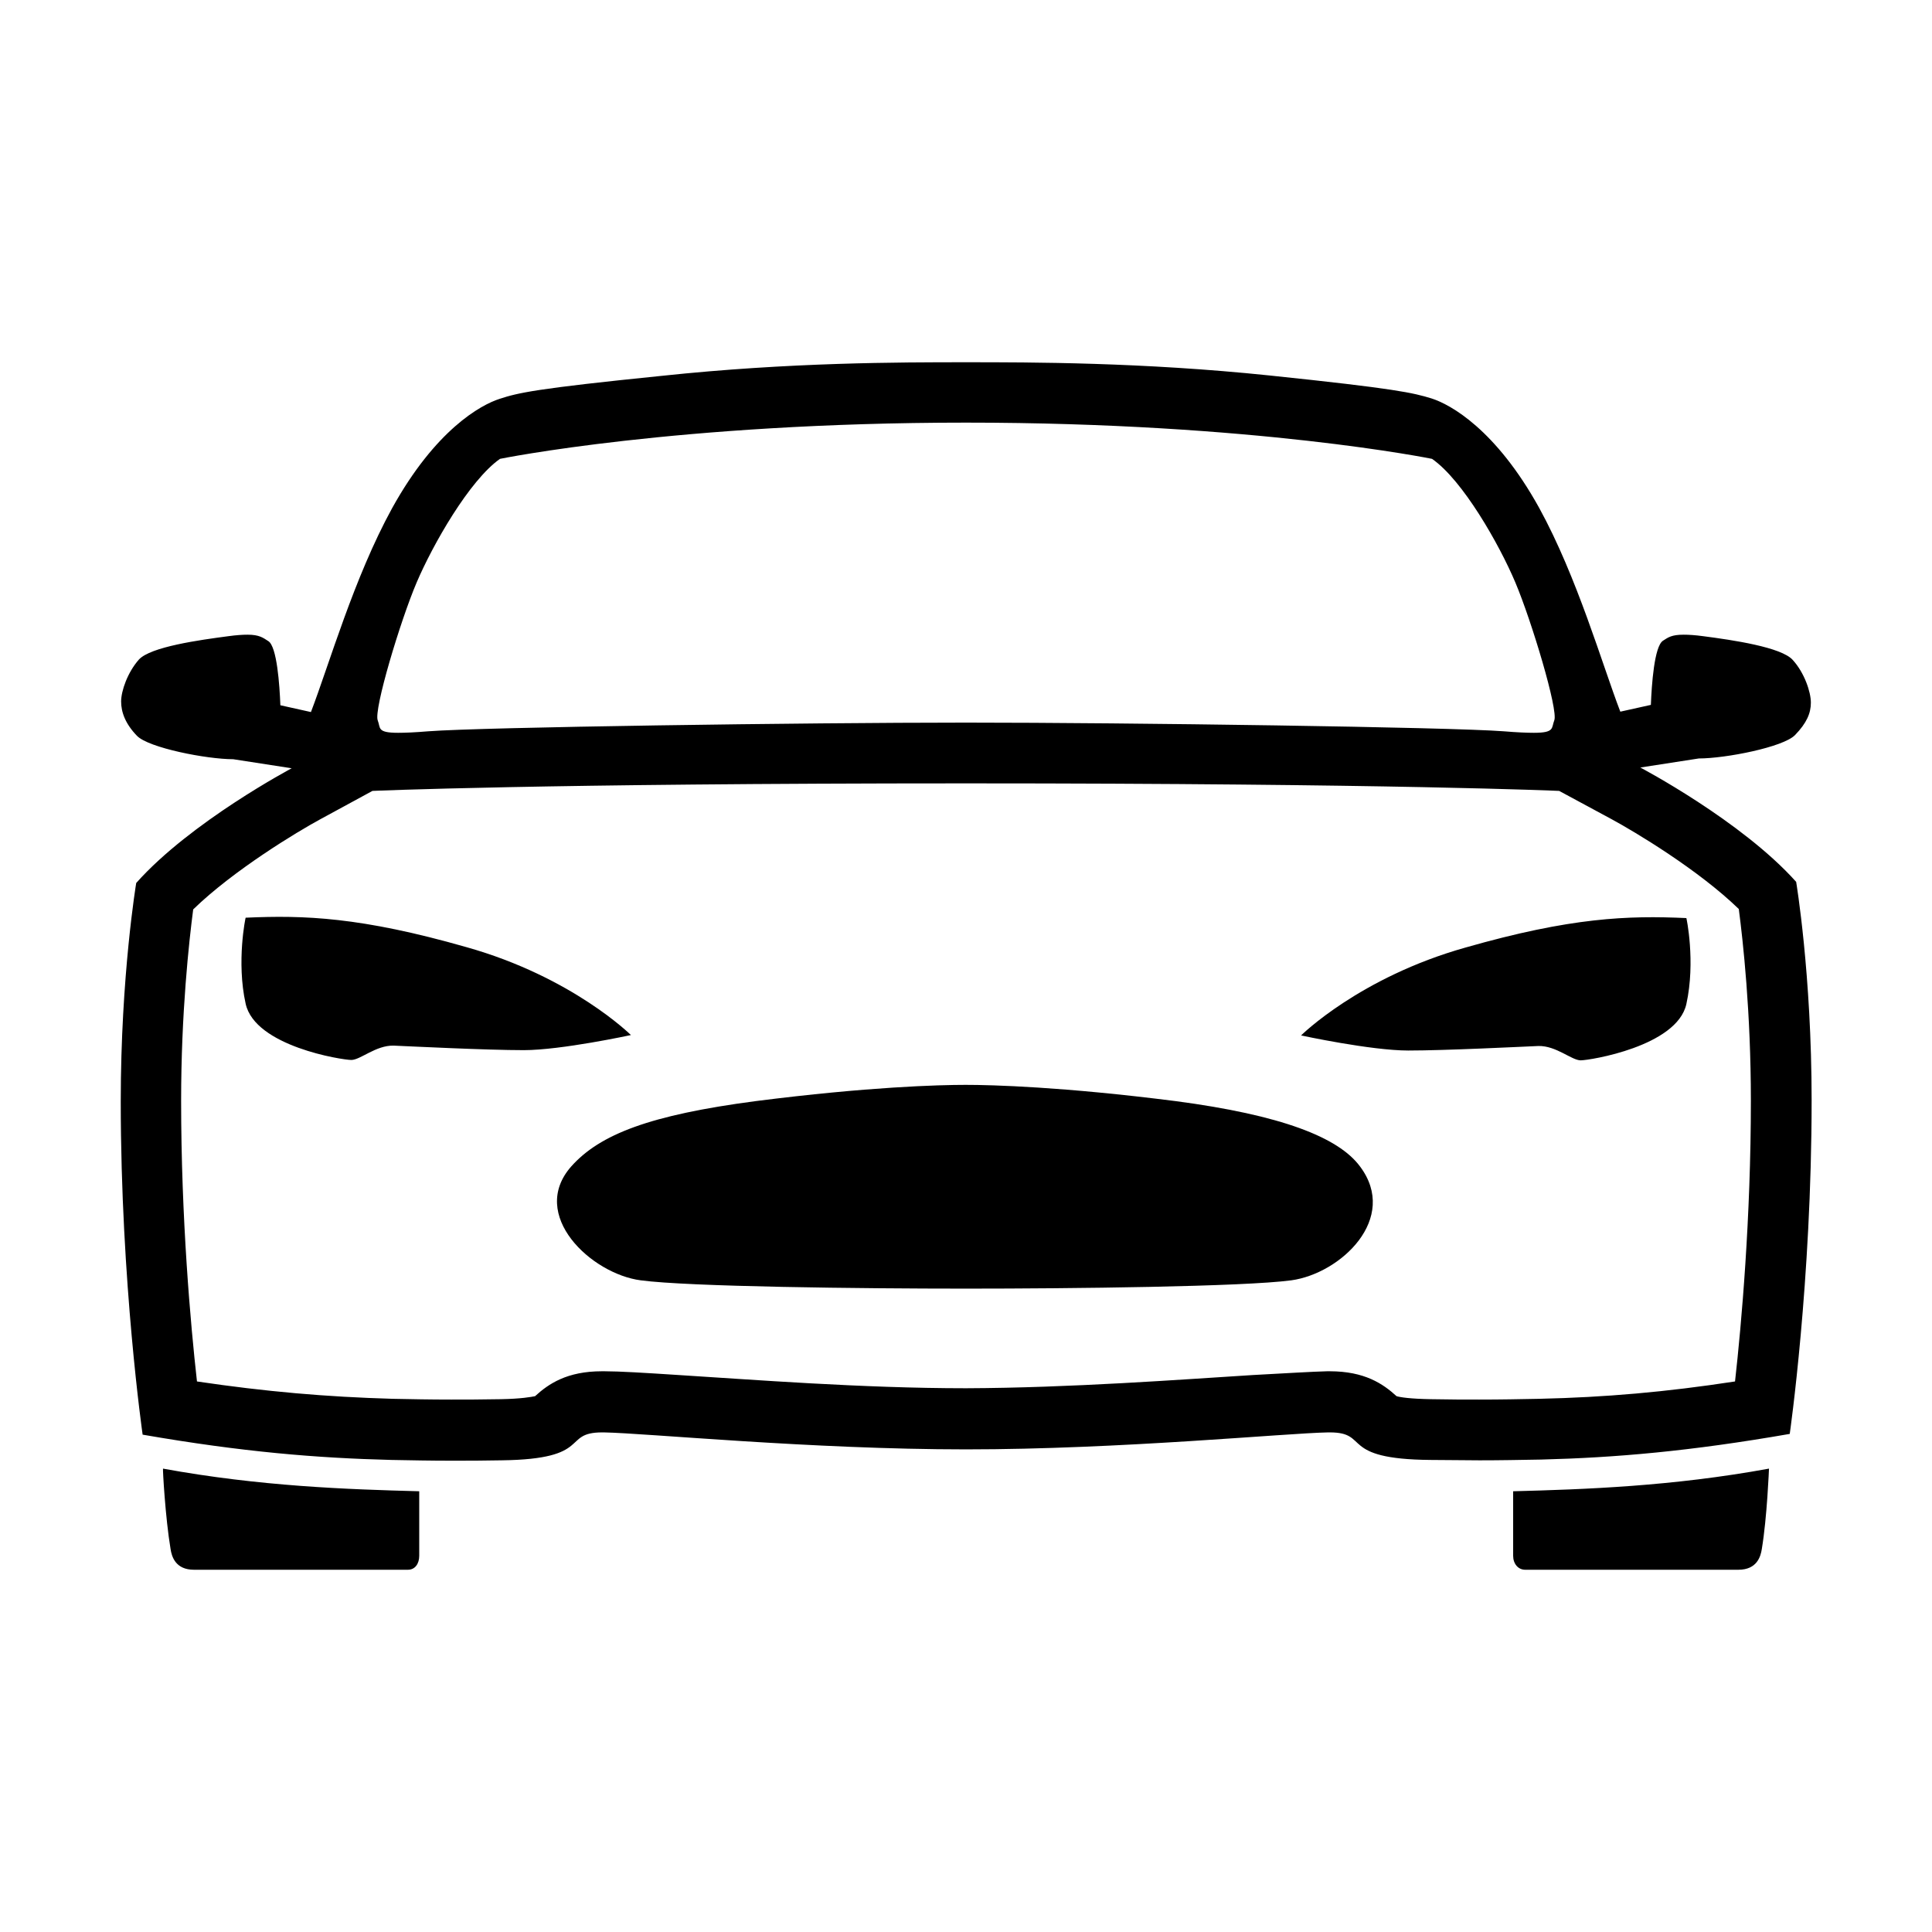
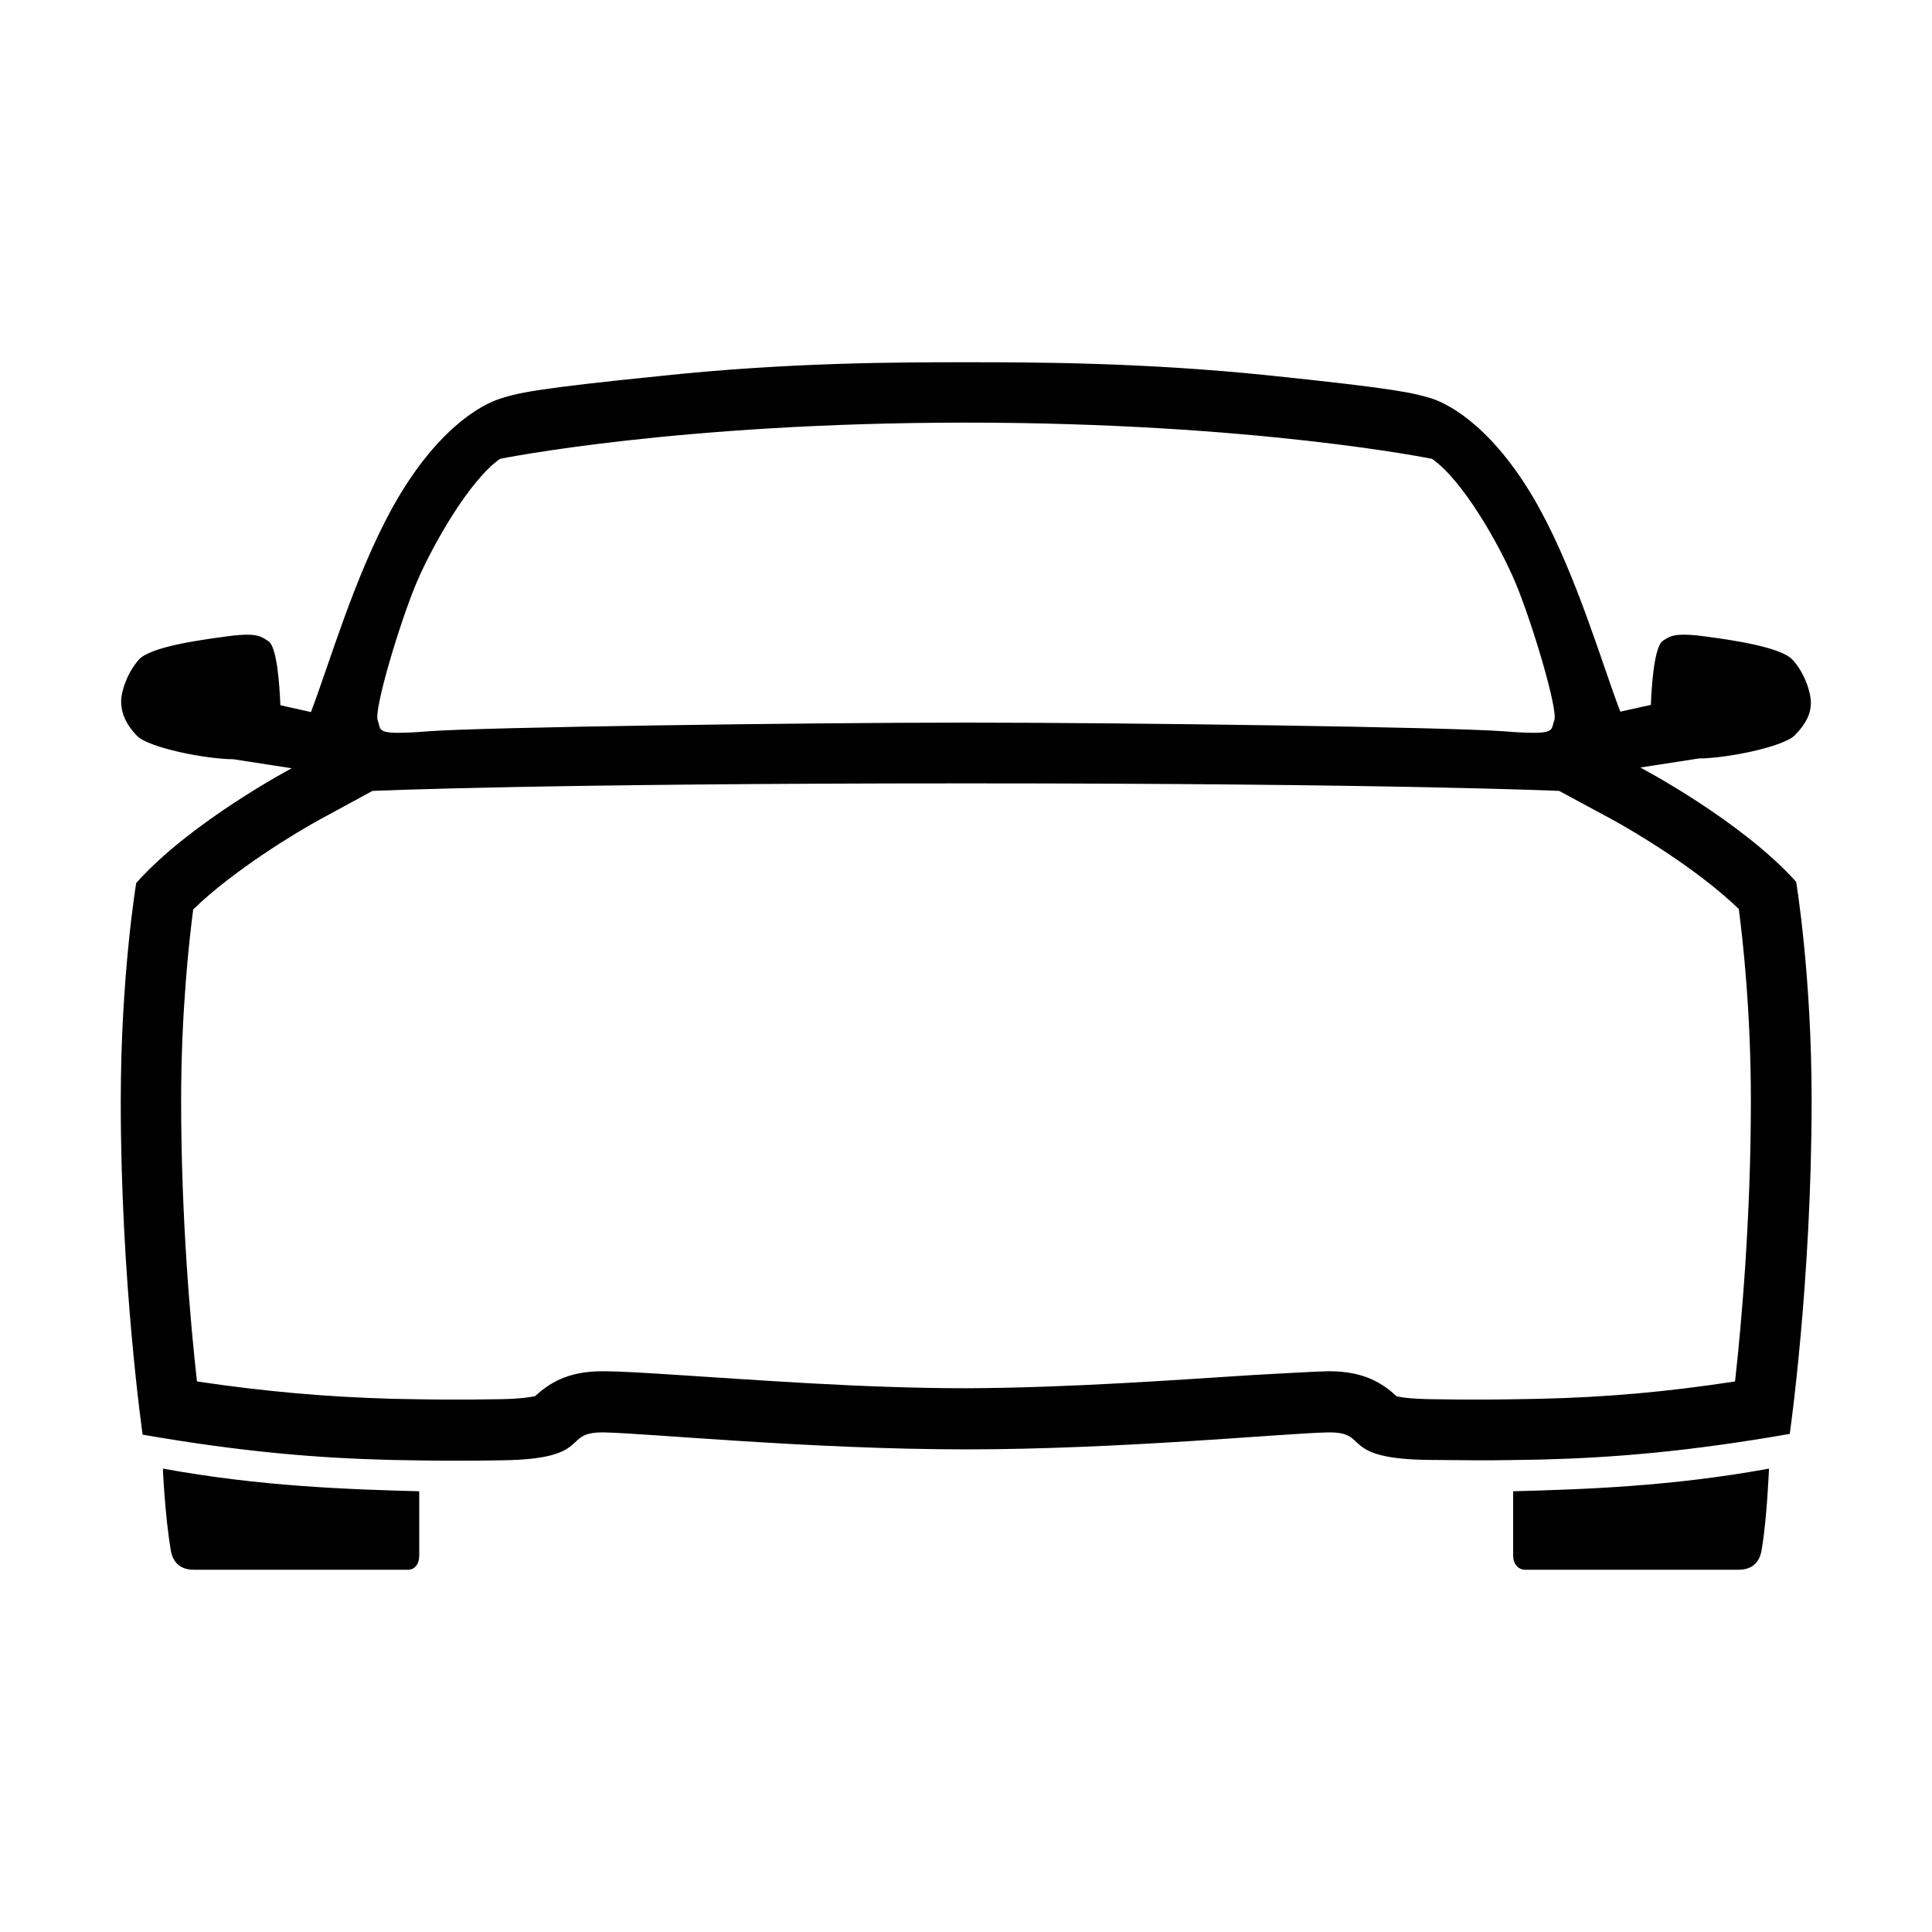
<svg xmlns="http://www.w3.org/2000/svg" viewBox="0 0 512 512">
  <path d="M434.7 203.4l15.5-2.4c7.1 0 22.4-3 25.5-6.2 3.1-3.2 4.2-5.8 4.2-8.6s-1.7-7.9-4.8-11.3c-3-3.4-16-5.3-23.7-6.3-2.2-.3-3.9-.4-5.2-.4-3.2 0-4.1.7-5.5 1.6-2.3 1.5-3 11.7-3.2 17l-8.1 1.8c-4.8-12.5-11.4-35.6-21.5-54-11.5-20.8-23.5-27.4-28.5-29-4.9-1.5-9.4-2.6-43-6.1-33.7-3.5-63-3.5-80.4-3.5s-46.7 0-80.6 3.6c-33.6 3.4-38.1 4.5-43 6.1-5 1.6-17 8.2-28.5 29-10.1 18.4-16.7 41.5-21.5 54l-8.1-1.8c-.2-5.3-.9-15.6-3.2-17-1.4-.9-2.4-1.7-5.5-1.7-1.3 0-2.9.1-5.1.4-7.6 1-20.6 2.8-23.7 6.2-3 3.4-4.7 8.3-4.7 11.1s1.1 5.9 4.2 9.1c3.1 3.2 18.5 6.2 25.5 6.2l15.5 2.4S50.5 217.8 36.1 234c0 0-4.1 24.5-4.1 57.9 0 48 5.8 88.3 5.8 88.3 26.5 4.6 46.2 6.2 65.9 6.7 5.4.1 10.6.2 15.9.2 4.3 0 8.7 0 13.3-.1 24.4-.3 15.8-7.4 26.7-7.4h.4c11.3.2 55 4.5 96 4.5s84.7-4.3 96-4.5h.4c10.8 0 2.2 7.1 26.7 7.3 4.5 0 8.8.1 13 .1 5.4 0 10.7-.1 16.3-.2 19.7-.5 39.5-2.2 65.9-6.8 0 0 5.8-40.3 5.8-88.4 0-33.5-4.1-57.9-4.1-57.9-14.5-16.2-41.3-30.3-41.3-30.3zm-324.3-49c4.3-10.1 14-27.1 22.1-32.8 0 0 47-9.6 123.5-9.6s123.5 9.6 123.5 9.6c8.1 5.6 17.8 22.6 22.1 32.8s11.4 33.8 10.3 36.5c-.8 2 .2 3.3-5.4 3.3-1.8 0-4.4-.1-8-.4-14.3-1.1-99.5-2.3-142.5-2.3s-128.1 1.2-142.5 2.3c-3.6.3-6.1.4-8 .4-5.7 0-4.6-1.3-5.4-3.3-1.1-2.8 6-26.4 10.3-36.5zm349.4 211.7c-18.3 2.8-34.3 4.2-51.9 4.6-5.1.1-10.1.2-15.9.2-3.7 0-7.8 0-12.8-.1-5.5-.1-8.1-.5-9.1-.8-3.6-3.3-8.5-6.6-17.7-6.6h-.7c-3.9.1-10.5.5-19.7 1-19.2 1.2-48.3 3.4-76 3.5-27.7 0-56.8-2.3-76.1-3.5-9.2-.6-15.8-1-19.7-1h-.7c-9.2 0-14.1 3.3-17.7 6.6-1 .2-3.6.7-9.1.8-5.3.1-9.4.1-13.1.1-5.6 0-10.6-.1-15.5-.2-17.6-.5-33.7-1.9-51.9-4.6-1.7-15.1-4.2-43.2-4.2-74.4 0-23.3 2.1-42.3 3.2-50.7 10.7-10.4 27.6-20.6 33.7-23.9l13.8-7.5s44.3-2 157.3-2 157.2 2 157.2 2l13.9 7.5c6.1 3.3 23 13.4 33.7 23.8 1.1 8.4 3.2 27.3 3.2 50.8 0 31.1-2.5 59.3-4.2 74.4z" />
-   <path d="M138.8 278.3c-9.9 0-29.8-1-34.5-1.2-4.7-.1-8.8 3.8-11.2 3.8s-25.5-3.6-28-14.9c-2.5-11.2 0-23 0-22.8 15.5-.7 30.5-.2 58.5 7.8 28.1 7.9 43.6 23.3 43.6 23.3s-18.5 4-28.4 4zM342.2 339.3c-12.7 1.7-58.5 2.2-86.2 2.2s-73.5-.5-86.2-2.2c-13.1-1.7-29.8-17.3-18.4-30.2 7.6-8.5 20.8-13.6 48.9-17.3 29.8-3.8 48.6-4.3 55.6-4.3s25.8.5 55.6 4.3c28.1 3.7 43.2 9.6 48.9 17.3 10.4 13.8-5.1 28.4-18.2 30.2zM446.9 266.1c-2.5 11.2-25.6 14.9-28 14.9-2.4 0-6.5-3.9-11.2-3.8-4.7.2-24.6 1.2-34.5 1.2s-28.4-4-28.4-4 15.5-15.4 43.6-23.3c28-8 43-8.5 58.5-7.8 0-.2 2.5 11.5 0 22.8z" />
  <g>
    <path d="M401 412.3c0 2.1 1.3 3.7 3.2 3.7h56.5c4.9 0 5.9-3.5 6.2-5.5 1.4-8.4 1.9-21.3 1.9-21.3-25.7 4.7-48.8 5.5-67.8 6v17.1zM45.2 410.5c.3 2 1.3 5.5 6.2 5.5h56.7c1.9 0 3-1.6 3-3.7v-17.1c-19-.5-42.2-1.3-67.9-6-.1.1.6 12.9 2 21.3z" />
  </g>
</svg>